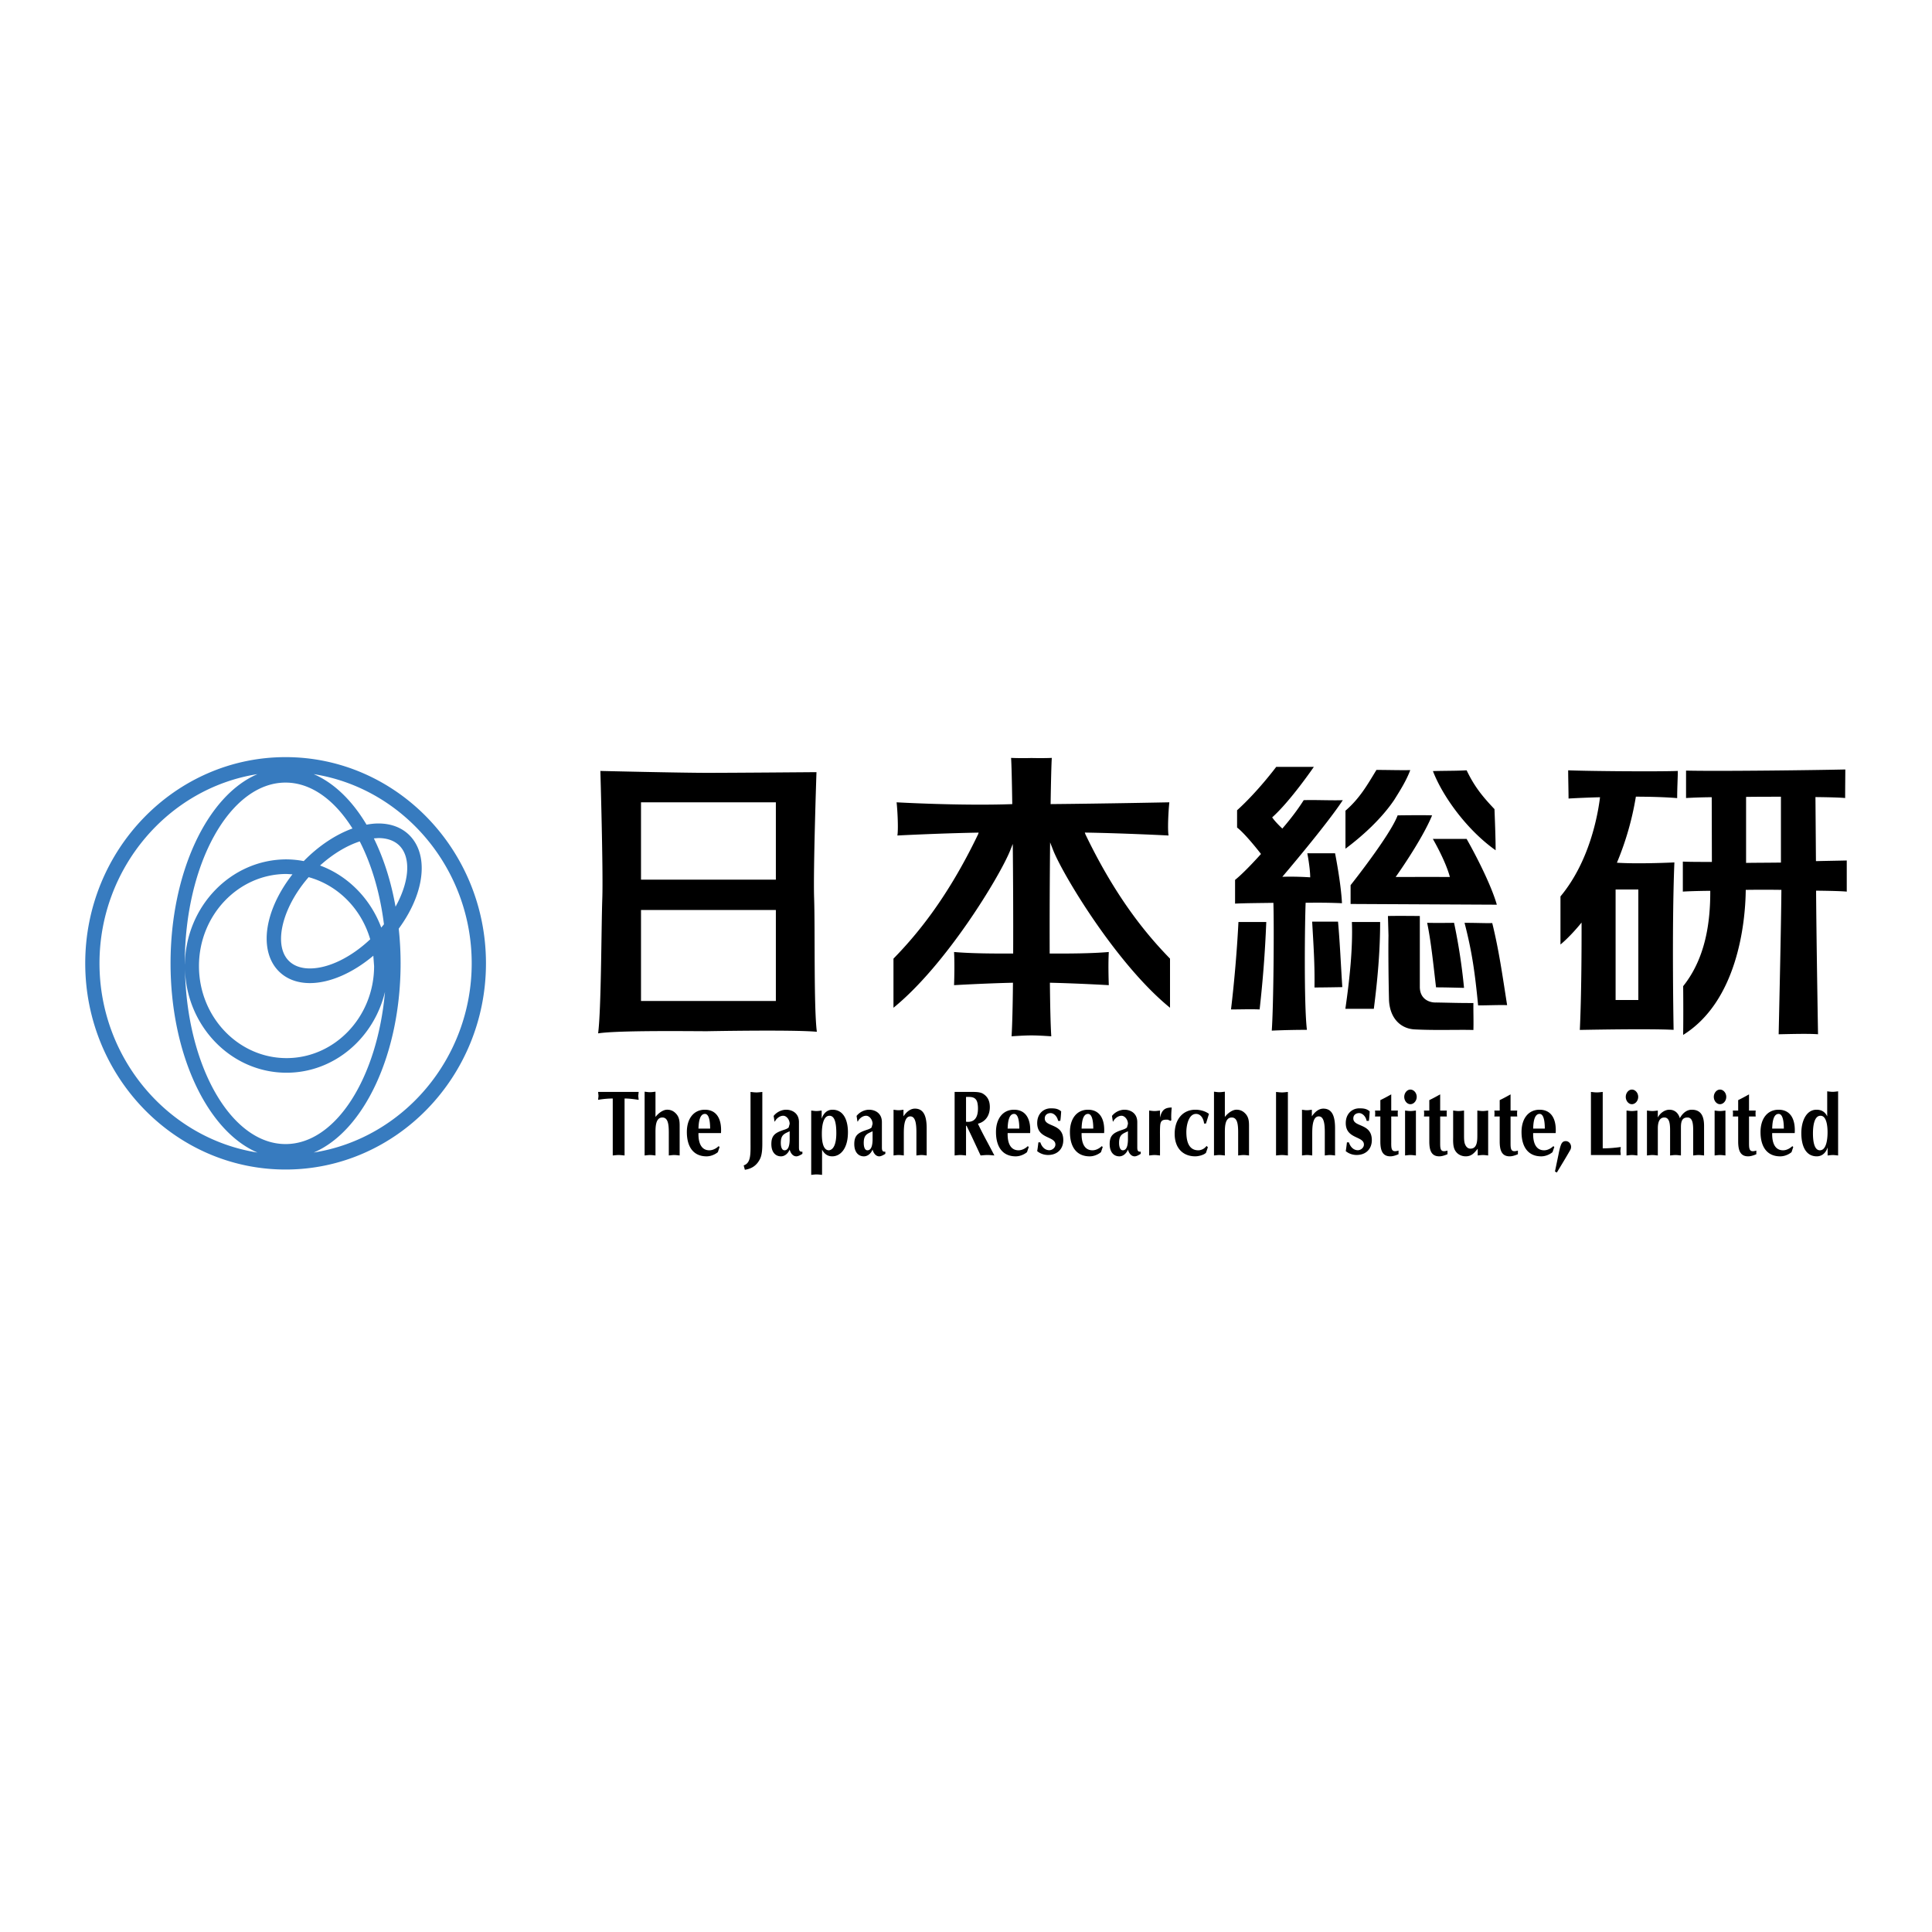
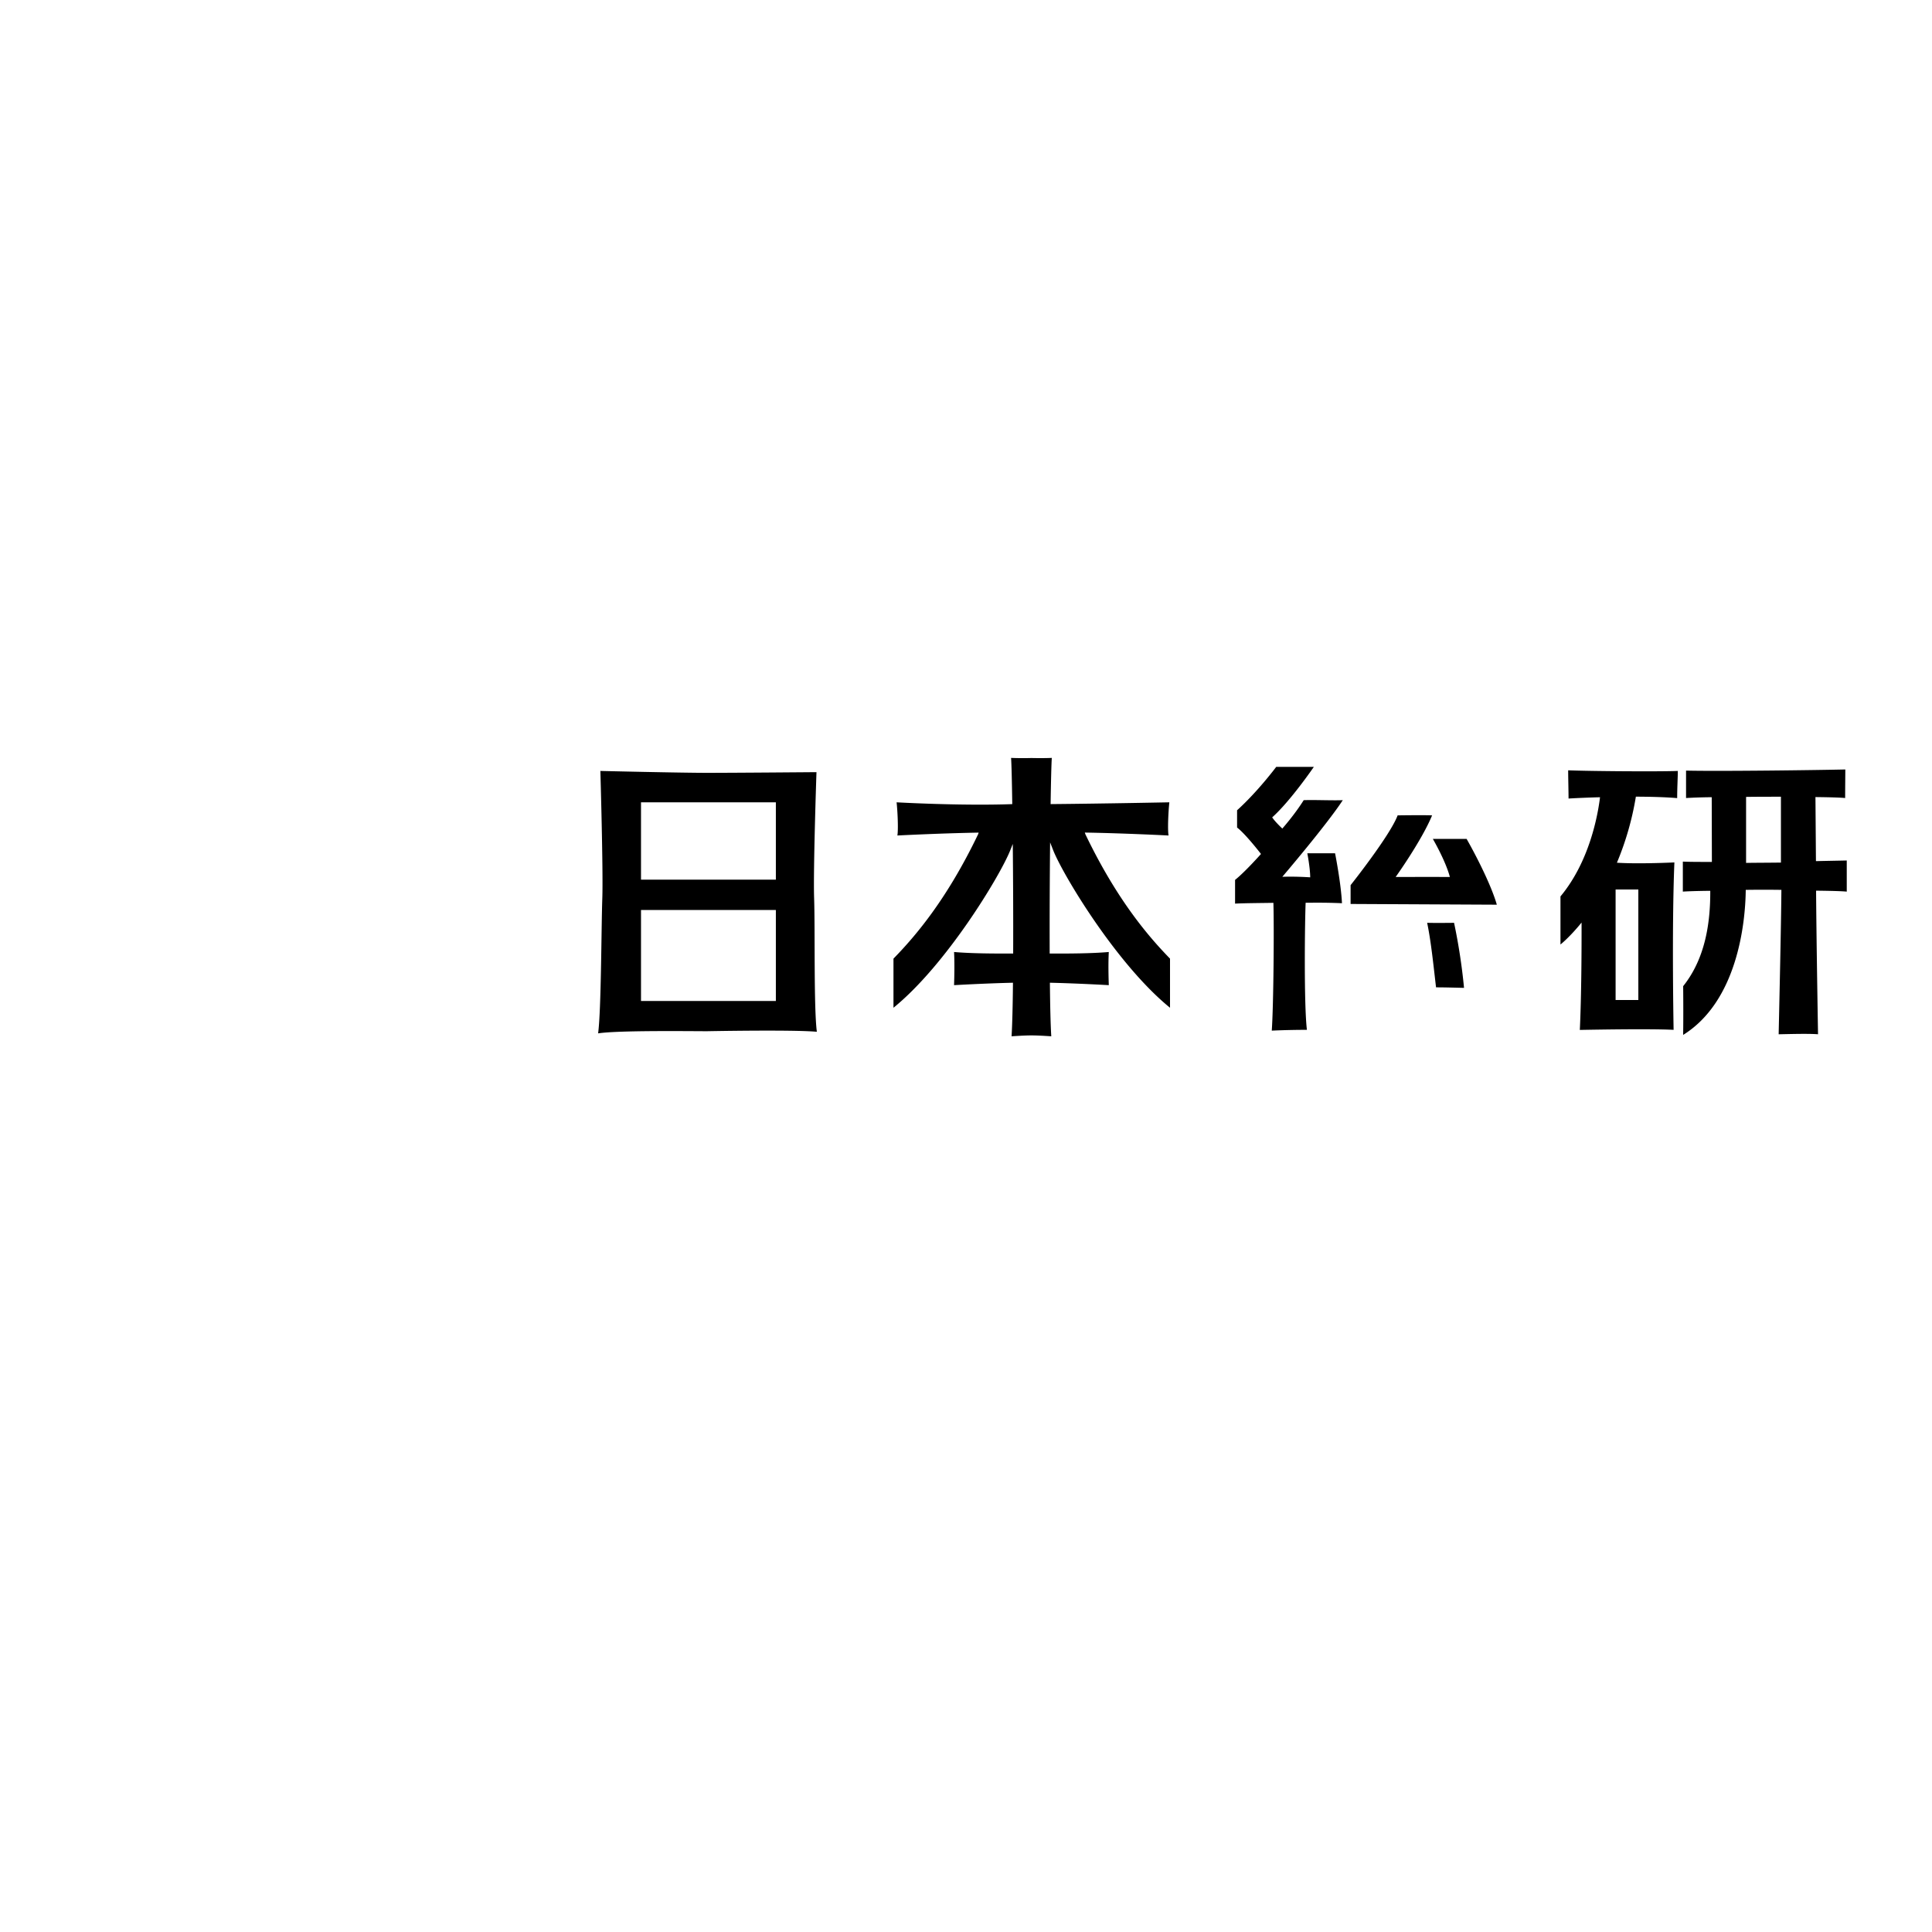
<svg xmlns="http://www.w3.org/2000/svg" width="2500" height="2500" viewBox="0 0 192.756 192.756">
  <g fill-rule="evenodd" clip-rule="evenodd">
-     <path fill="#fff" d="M0 0h192.756v192.756H0V0z" />
-     <path d="M8.504 96.111c0 11.345 8.968 20.573 19.987 20.573 11.025 0 19.994-9.229 19.994-20.573 0-11.341-8.969-20.572-19.994-20.572-11.019 0-19.987 9.232-19.987 20.572zm1.422 0c0-9.459 6.816-17.469 15.761-18.876-5.027 2.145-8.671 9.86-8.671 18.874 0 9.017 3.644 16.735 8.671 18.88-8.944-1.406-15.761-9.418-15.761-18.878zm8.512-.002c0-9.938 4.513-18.03 10.053-18.03 2.466 0 4.828 1.631 6.675 4.579-1.676.606-3.395 1.748-4.861 3.254a9.416 9.416 0 0 0-1.717-.172c-5.556 0-10.072 4.7-10.144 10.503l-.006-.134zm12.857-18.874c8.948 1.406 15.767 9.417 15.767 18.876 0 9.46-6.818 17.472-15.763 18.878 5.03-2.145 8.669-9.863 8.669-18.88a32.65 32.65 0 0 0-.186-3.456c1.476-2.012 2.292-4.155 2.292-6.04 0-1.32-.409-2.438-1.188-3.243-.769-.792-1.855-1.212-3.136-1.212-.37 0-.772.043-1.181.12-1.461-2.46-3.295-4.195-5.274-5.043zm-.912 8.684l-.048-.007.048.007zm-11.93 10.719c.132 5.748 4.614 10.388 10.135 10.388 4.749 0 8.718-3.448 9.823-8.07-.763 8.595-4.912 15.188-9.919 15.188-5.446-.001-9.882-7.807-10.039-17.506zm1.398-.253c0-5.066 3.919-9.188 8.736-9.188 0 0 .343.021.592.034-1.676 2.146-2.574 4.457-2.574 6.405 0 1.284.384 2.418 1.175 3.232.771.795 1.853 1.216 3.137 1.216 1.985 0 4.277-1.005 6.33-2.731.023.322.077 1.032.077 1.032 0 5.063-3.921 9.183-8.737 9.183-4.816-.001-8.736-4.12-8.736-9.183zm8.941-.546c-.51-.524-.752-1.282-.752-2.173 0-1.8.991-4.13 2.753-6.151 2.921.801 5.262 3.16 6.143 6.199-1.936 1.823-4.179 2.908-6.017 2.908-.897 0-1.629-.268-2.127-.783zm7.1-11.891c1.198 2.34 2.033 5.193 2.415 8.269l-.269.328c-1.073-2.883-3.328-5.169-6.105-6.192 1.244-1.128 2.635-1.974 3.959-2.405zm1.858-.334c.895 0 1.631.27 2.129.785.504.523.751 1.284.751 2.189 0 1.134-.404 2.494-1.167 3.873-.445-2.504-1.171-4.795-2.163-6.815l.45-.032z" fill="#377bbf" />
-     <path d="M62.312 115.282c-.198-.018-.395-.045-.59-.045-.196 0-.392.027-.588.045v-5.685a8.77 8.77 0 0 0-1.461.133l.04-.399-.04-.388h4.046l-.039.388.039.399c-.463-.067-.928-.133-1.406-.133v5.685h-.001zM65.398 111.439c.275-.36.739-.723 1.163-.723.363 0 .659.132.917.427.294.334.331.72.331 1.173v2.966c-.179-.018-.359-.045-.542-.045-.179 0-.359.027-.54.045v-2.302c0-.857-.097-1.487-.646-1.487-.721 0-.683 1.073-.683 1.666v2.123c-.181-.018-.361-.045-.542-.045-.179 0-.361.027-.542.045v-6.364c.181.02.363.05.542.05.181 0 .361-.03.542-.05v2.521zM122.205 111.439c.275-.36.738-.723 1.162-.723.361 0 .658.132.918.427.291.334.33.72.33 1.173v2.966c-.18-.018-.361-.045-.541-.045-.178 0-.361.027-.543.045v-2.302c0-.857-.092-1.487-.643-1.487-.721 0-.684 1.073-.684 1.666v2.123c-.184-.018-.361-.045-.545-.045-.178 0-.359.027-.539.045v-6.364c.18.02.361.05.539.05.184 0 .361-.03.545-.05v2.521h.001zM69.686 112.601c.016-.486.073-1.467.647-1.467.47 0 .517.98.517 1.467h-1.164zm2.247.445c.085-1.318-.376-2.329-1.61-2.329-1.138 0-1.796.925-1.796 2.219 0 1.504.667 2.433 1.969 2.433.386 0 .81-.16 1.125-.417l.17-.519-.093-.082c-.243.24-.595.415-.921.415-.83 0-1.113-.766-1.091-1.72h2.247zM76.057 113.704c0 .646.025 1.43-.242 1.946-.339.664-.856.963-1.5 1.058l-.118-.437c.753-.241.683-1.183.683-2.402v-4.926c.197.02.393.048.59.048s.392-.028.587-.048v4.761zM78.785 113.756c-.013.464-.103 1.01-.513 1.01-.29 0-.371-.397-.371-.737 0-.297.043-.574.217-.768.195-.215.497-.297.667-.398v.893zm.928-1.799c0-.925-.713-1.24-1.279-1.24-.426 0-.93.213-1.247.619l.088.557h.047c.041-.165.391-.574.823-.574.311 0 .64.37.64.812l-.101.362c-.149.13-.325.184-.494.239-.842.279-1.232.538-1.232 1.413 0 .807.409 1.224.962 1.224.351 0 .687-.252.864-.676.107.405.351.676.669.676.184 0 .441-.146.603-.252v-.213c-.269.021-.344-.092-.344-.432v-2.515h.001zM87.057 113.756c-.014.464-.1 1.01-.513 1.01-.288 0-.369-.397-.369-.737 0-.297.041-.574.215-.768.195-.215.499-.297.667-.398v.893zm.93-1.799c0-.925-.715-1.24-1.281-1.24-.424 0-.928.213-1.245.619l.087.557h.046c.04-.165.39-.574.822-.574.311 0 .64.37.64.812l-.1.362c-.15.13-.324.184-.494.239-.842.279-1.23.538-1.23 1.413 0 .807.409 1.224.961 1.224.35 0 .688-.252.863-.676.109.405.351.676.666.676.189 0 .445-.146.608-.252v-.213c-.268.021-.343-.092-.343-.432v-2.515zM112.535 113.756c-.014.464-.1 1.01-.512 1.01-.287 0-.373-.397-.373-.737 0-.297.045-.574.217-.768.195-.215.5-.297.668-.398v.893zm.932-1.799c0-.925-.715-1.24-1.281-1.24-.424 0-.93.213-1.244.619l.086.557h.045c.043-.165.395-.574.822-.574.312 0 .641.37.641.812l-.1.362c-.146.13-.322.184-.49.239-.844.279-1.234.538-1.234 1.413 0 .807.412 1.224.967 1.224.346 0 .684-.252.857-.676.109.405.352.676.67.676.188 0 .441-.146.605-.252v-.213c-.27.021-.344-.092-.344-.432v-2.515zM82.708 114.766c-.658 0-.712-1.09-.712-1.655 0-.58.077-1.792.76-1.792.519 0 .684.703.684 1.746-.001.97-.228 1.636-.732 1.701zm-1.773 2.452c.179-.019.359-.044.54-.044.179 0 .359.025.542.044v-2.517c.189.351.488.667 1.014.667.807 0 1.568-.75 1.568-2.404 0-1.172-.415-2.247-1.545-2.247-.526 0-.895.353-1.077.897v-.814c-.171.018-.345.049-.517.049-.183 0-.356-.031-.525-.049v6.418zM89.15 110.72c.163.018.328.048.499.048.161 0 .326-.03.49-.048v.655c.297-.436.682-.767 1.142-.767.933 0 1.173.854 1.173 1.968v2.706c-.172-.018-.344-.045-.514-.045-.17 0-.342.027-.51.045v-2.302c0-.857-.091-1.598-.61-1.598-.647 0-.647 1.193-.647 1.776v2.123c-.17-.018-.34-.045-.514-.045-.167 0-.338.027-.51.045v-4.561h.001zM129.9 110.72c.16.018.326.048.494.048.166 0 .33-.03.49-.048v.655c.299-.436.686-.767 1.145-.767.934 0 1.17.854 1.17 1.968v2.706c-.168-.018-.342-.045-.512-.045-.168 0-.34.027-.512.045v-2.302c0-.857-.086-1.598-.605-1.598-.648 0-.648 1.193-.648 1.776v2.123c-.168-.018-.34-.045-.512-.045-.168 0-.34.027-.51.045v-4.561zM96.381 109.442c.466 0 1.035-.074 1.156.693.031.195.035.333.035.463 0 .95-.393 1.413-1.191 1.317v-2.473zm-1.138 5.84c.191-.018.381-.045.568-.045.189 0 .379.027.57.045v-2.966h.054c.167.351.378.776.494 1.024l.905 1.941c.227-.018.457-.045.684-.045.238 0 .463.027.691.045l-.297-.569c-.455-.863-.928-1.713-1.344-2.599.705-.184 1.188-.762 1.188-1.663 0-.63-.232-1.045-.666-1.32-.318-.206-.871-.188-1.231-.188h-1.616v6.34zM100.533 112.601c.014-.486.07-1.467.643-1.467.473 0 .52.98.52 1.467h-1.163zm2.244.445c.086-1.318-.375-2.329-1.609-2.329-1.137 0-1.799.925-1.799 2.219 0 1.504.67 2.433 1.973 2.433.383 0 .807-.16 1.121-.417l.174-.517-.094-.084c-.244.24-.596.415-.92.415-.83 0-1.117-.766-1.09-1.72h2.244zM103.795 113.973c.143.462.475.785.896.785.275 0 .607-.238.607-.564 0-.868-1.816-.534-1.816-2.142 0-.942.637-1.472 1.352-1.472.391 0 .723.021 1.039.304 0 0-.035.676-.088.944h-.219c-.066-.396-.395-.774-.75-.774-.281 0-.58.157-.58.533 0 .899 1.848.447 1.848 2.166 0 .856-.568 1.479-1.516 1.479-.387 0-.762-.121-1.086-.381.049-.297.086-.585.119-.878h.194zM134.58 113.973c.143.462.471.785.893.785.277 0 .605-.238.605-.564 0-.868-1.811-.534-1.811-2.142 0-.942.635-1.472 1.35-1.472.393 0 .723.021 1.039.304 0 0-.035.676-.086.944h-.223c-.062-.396-.393-.774-.746-.774-.285 0-.58.157-.58.533 0 .899 1.846.447 1.846 2.166 0 .856-.566 1.479-1.518 1.479-.385 0-.76-.121-1.082-.381.047-.297.084-.585.117-.878h.196zM107.912 112.601c.016-.486.068-1.467.643-1.467.473 0 .521.98.521 1.467h-1.164zm2.246.445c.088-1.318-.375-2.329-1.609-2.329-1.141 0-1.801.925-1.801 2.219 0 1.504.668 2.433 1.975 2.433.383 0 .807-.16 1.121-.417l.176-.517-.098-.084c-.244.24-.598.415-.92.415-.832 0-1.115-.766-1.09-1.72h2.246zM114.65 110.8c.178.018.361.049.539.049.184 0 .365-.031.545-.049v.706c.162-.673.398-1.007 1.168-1.007-.039.431-.064.86-.039 1.256l-.068.073-.293-.118c-.344 0-.629-.011-.723.39-.068.265-.045 1.215-.045 1.512v1.671c-.18-.018-.361-.045-.545-.045-.178 0-.361.027-.539.045V110.8zM120.322 112.095h-.189c-.055-.508-.34-.961-.803-.961-.738 0-.967 1.129-.967 1.809 0 1.11.34 1.823 1.197 1.823.287 0 .627-.165.816-.436l.133.129-.188.555c-.221.234-.779.354-1.064.354-1.213 0-2.059-.796-2.059-2.245 0-1.474.838-2.406 2.066-2.406.449 0 .986.132 1.355.417l-.297.961zM127.311 108.943c.197.02.395.048.592.048.195 0 .391-.028.59-.048v6.339c-.199-.018-.395-.045-.59-.045-.197 0-.395.027-.592.045v-6.339zM138.803 114.028c0 .635.031.977.729.766v.363c-.291.125-.572.211-.814.211-.818 0-1-.639-1-1.499v-2.479h-.533a2.531 2.531 0 0 0 0-.59h.533v-1.041c.354-.17.707-.361 1.086-.573v1.614h.664a2.77 2.77 0 0 0 0 .59h-.664v2.638h-.001zM140.184 110.8c.178.018.357.049.543.049.178 0 .359-.031.539-.049v4.482c-.18-.018-.361-.045-.539-.045-.186 0-.365.027-.543.045V110.8zm.531-2.093c.336 0 .631.329.631.729 0 .397-.295.73-.631.73s-.613-.342-.613-.73c0-.386.277-.729.613-.729zM162.279 110.8c.184.018.363.049.545.049.18 0 .361-.031.541-.049v4.482c-.18-.018-.361-.045-.545-.045-.178 0-.357.027-.541.045V110.8zm.535-2.093c.338 0 .629.329.629.729 0 .397-.291.73-.629.73s-.611-.342-.611-.73c0-.386.274-.729.611-.729zM171.068 110.8c.178.018.359.049.539.049.184 0 .361-.031.541-.049v4.482c-.18-.018-.357-.045-.541-.045-.18 0-.361.027-.539.045V110.8zm.536-2.093c.336 0 .625.329.625.729 0 .397-.289.73-.625.73-.338 0-.617-.342-.617-.73-.001-.386.279-.729.617-.729zM143.686 114.028c0 .635.031.977.73.766v.363c-.293.125-.574.211-.816.211-.818 0-.998-.639-.998-1.499v-2.479h-.533a2.531 2.531 0 0 0 0-.59h.533v-1.041c.354-.17.705-.361 1.084-.573v1.614h.666a2.77 2.77 0 0 0 0 .59h-.666v2.638zM148.473 115.282c-.17-.018-.344-.045-.514-.045-.182 0-.355.027-.527.045v-.673c-.369.462-.645.759-1.195.759-.4 0-.816-.176-1.053-.574-.242-.399-.203-.968-.203-1.434v-2.56c.18.018.363.049.541.049.182 0 .361-.031.545-.049v2.551c0 .213.008.576.084.769.104.286.283.481.557.481.686 0 .686-.806.686-1.387V110.8c.18.018.359.049.541.049s.361-.031.539-.049v4.482h-.001zM150.709 114.028c0 .635.031.977.732.766v.363c-.293.125-.572.211-.818.211-.816 0-.998-.639-.998-1.499v-2.479h-.535a2.531 2.531 0 0 0 0-.59h.535v-1.041c.354-.17.707-.361 1.084-.573v1.614h.668a2.33 2.33 0 0 0 0 .59h-.668v2.638zM152.963 112.601c.016-.486.07-1.467.645-1.467.471 0 .518.98.518 1.467h-1.163zm2.248.445c.084-1.318-.377-2.329-1.611-2.329-1.139 0-1.797.925-1.797 2.219 0 1.504.668 2.433 1.971 2.433.385 0 .807-.16 1.121-.417l.178-.517-.098-.084c-.244.24-.598.415-.916.415-.834 0-1.119-.766-1.096-1.72h2.248zM155.494 115.173c.059-.297.121-.609.223-.898.105-.286.232-.425.506-.425.383 0 .666.463.449.873-.434.762-.893 1.511-1.346 2.261l-.188-.099.356-1.712zM159.904 114.572c.686 0 1.268-.064 1.801-.133l-.039.399.039.398h-2.977v-6.294c.195.02.393.048.588.048s.391-.028.588-.048v5.63zM164.316 110.8c.178.018.359.049.539.049.184 0 .363-.031.545-.049v.693c.225-.441.693-.776 1.152-.776.496 0 .881.288 1.045.843.273-.49.674-.843 1.191-.843.912 0 1.227.63 1.227 1.619v2.946c-.178-.018-.359-.045-.541-.045-.18 0-.359.027-.545.045v-2.505c0-.618-.045-1.284-.57-1.284-.557 0-.652.419-.652.993v2.796c-.182-.018-.359-.045-.541-.045-.18 0-.363.027-.541.045v-2.505c0-.618-.049-1.284-.572-1.284-.545 0-.652.584-.652 1.092v2.697c-.182-.018-.361-.045-.545-.045-.18 0-.361.027-.539.045V110.8h-.001zM174.5 114.028c0 .635.031.977.73.766v.363c-.287.125-.574.211-.818.211-.812 0-.994-.639-.994-1.499v-2.479h-.535a2.531 2.531 0 0 0 0-.59h.535v-1.041c.35-.17.705-.361 1.082-.573v1.614h.668a2.531 2.531 0 0 0 0 .59h-.668v2.638zM176.811 112.601c.016-.486.07-1.467.643-1.467.473 0 .52.98.52 1.467h-1.163zm2.248.445c.084-1.318-.379-2.329-1.609-2.329-1.145 0-1.803.925-1.803 2.219 0 1.504.668 2.433 1.969 2.433.389 0 .812-.16 1.125-.417l.172-.517-.092-.084c-.246.24-.6.415-.918.415-.834 0-1.115-.766-1.092-1.72h2.248zM181.633 111.318c.631 0 .703 1.121.703 1.652 0 .583-.088 1.795-.764 1.795-.639 0-.693-1.154-.693-1.69 0-.583.08-1.757.754-1.757zm1.756-2.436c-.184.021-.363.049-.545.049-.178 0-.361-.027-.543-.049v2.499c-.225-.478-.604-.664-1.068-.664-1.031 0-1.514 1.156-1.514 2.329 0 1.193.383 2.322 1.547 2.322.518 0 .912-.354 1.076-.896v.811c.172-.018.346-.045.527-.045.172 0 .346.027.52.045v-6.401zM149.219 84.832c0-1.221-.076-3.126-.115-4.107-1.223-1.288-2.006-2.262-2.779-3.871-1.027.061-2.189.04-3.361.077.975 2.544 3.423 5.904 6.255 7.901zM139.088 79.825c.646-1.027 1.227-1.959 1.615-2.991-1.107.02-2.199-.019-3.375-.019-.898 1.479-1.67 2.844-3.09 4.067v3.793c1.803-1.348 3.629-3.047 4.85-4.85zM147.002 100.073c-1.594 0-1.953-.023-3.701-.054-.705.03-1.617-.338-1.645-1.512V91.39s-2.268-.027-3.18 0l.053 1.953c-.025 1.411 0 4.306.053 6.472.104 1.85 1.223 2.84 2.605 2.891 2.113.105 4.281.011 5.814.056.028-.796-.011-1.856.001-2.689zM148.881 92.094c-.574.027-1.383-.023-2.764-.023.758 2.919 1.043 5.032 1.355 8.237 1.02 0 2.006-.053 2.893-.025-.447-2.832-.806-5.451-1.484-8.189zM122.818 100.713c.979 0 1.955-.041 2.855 0 .322-2.897.533-5.528.664-8.727h-2.777c-.13 2.585-.39 5.794-.742 8.727zM130.914 91.951c.129 2.25.273 4.303.232 6.57.902 0 2.742-.035 2.777-.035-.154-2.35-.234-4.383-.428-6.535-.839 0-1.919.003-2.581 0zM134.227 100.647h2.84c.367-2.866.629-5.699.629-8.658h-2.818c.104 2.609-.235 5.791-.651 8.658z" />
    <path d="M142.387 92.07c.393 1.873.629 4.252.887 6.438.838 0 1.695.026 2.793.052a58.81 58.81 0 0 0-.994-6.489c-.001-.001-1.8.023-2.686-.001zM133.889 90.114c-.098-2.023-.689-4.983-.689-4.983h-2.768s.287 1.488.287 2.4c-1.689-.107-2.781-.052-2.781-.052s4.412-5.169 6.033-7.646c-1.012.043-2.838-.041-3.9 0-.914 1.461-2.133 2.832-2.133 2.832s-.711-.659-1.012-1.116c1.811-1.612 4.158-5.039 4.158-5.039h-3.754s-1.826 2.452-3.906 4.33v1.723c.863.66 2.385 2.637 2.385 2.637s-1.572 1.776-2.586 2.587v2.368c.949-.055 3.242-.064 3.824-.08.076 2.425.016 10.236-.162 12.751 0 0 1.598-.081 3.506-.079-.312-2.566-.203-11.041-.127-12.684.652.01 1.814-.029 3.625.051zM146.324 83.699h-3.369s1.26 2.148 1.699 3.796c-1.732-.004-5.408 0-5.408 0s2.582-3.603 3.635-6.145c-.896-.039-3.439 0-3.439 0-.744 1.996-4.693 6.963-4.693 6.963v1.876l14.59.072c-.554-1.935-2.036-4.841-3.015-6.562zM81.226 89.641c-.1-2.812.234-12.603.234-12.603s-8.233.069-10.929.069c-2.637 0-10.632-.189-10.632-.189s.29 9.911.193 12.723c-.104 3.026-.104 11.058-.417 13.458 1.982-.312 9.283-.214 10.847-.214 0 0 8.612-.165 10.975.056-.312-2.403-.169-10.274-.271-13.3zm-17.273 1.151h13.455v9.074H63.953v-9.074zm0-10.745h13.455v7.718H63.953v-7.718zM108.287 83.229l-.053-.164c4.021.068 8.354.293 8.354.293-.105-.572-.025-2.372.078-3.311 0 0-6.326.129-11.846.179.035-2.377.082-4.104.119-4.61 0 0-.721.039-1.996.012h-.07a29.539 29.539 0 0 1-1.998-.012c.041.506.084 2.233.119 4.612-5.126.186-11.54-.181-11.54-.181.103.939.18 2.738.078 3.311 0 0 4.157-.218 8.108-.288l-.051.159c-3.129 6.519-6.257 10.167-8.447 12.414v4.9c5.266-4.276 10.585-13.089 11.626-15.647l.277-.698c.033 3.456.053 7.429.039 10.936-1.904.007-4.13 0-5.897-.152.057 1.053.03 2.399 0 3.308 0 0 3.065-.178 5.877-.242-.023 2.318-.07 4.232-.139 5.345 0 0 1.205-.089 1.932-.089h.096c.73 0 1.934.089 1.934.089-.072-1.112-.115-3.026-.139-5.345 2.811.064 5.877.242 5.877.242-.031-.909-.059-2.255 0-3.308-1.768.152-3.992.16-5.898.152-.012-3.558.006-7.6.043-11.088l.334.85c1.045 2.558 6.363 11.371 11.629 15.647v-4.9c-2.188-2.247-5.315-5.896-8.446-12.414zM156.457 76.854c0 .782.037 2.083.037 2.816a97.228 97.228 0 0 1 3.141-.129c-.213 1.729-1.029 6.393-3.947 9.895v4.797s.906-.71 2.105-2.189c.006 2.495-.01 7.296-.174 10.712 1.799-.034 7.09-.125 9.357-.009 0 0-.193-10.094.078-16.703 0 0-3.496.173-5.734.03a29.294 29.294 0 0 0 1.891-6.591c1.529.006 2.971.047 4.121.145 0-1.041.064-2.086.064-2.71-1.851.074-8.693.027-10.939-.064zm4.732 11.889h2.268V99.77h-2.268V88.743zM167.93 98.39c2.252-2.817 2.719-6.439 2.703-9.514-1.4.016-2.27.048-2.736.08v-2.994c.693.032 1.674.032 2.898.032l-.016-6.456a51.28 51.28 0 0 0-2.561.081v-2.736c3.316.08 13.168-.049 15.889-.113 0 .628-.016 1.803-.016 2.85-.436-.048-1.529-.081-2.963-.096l.049 6.391c1.336-.032 2.43-.048 3.074-.064v3.107c-.434-.048-1.578-.08-3.059-.096.031 4.861.193 14.327.193 14.327-.965-.08-2.961-.016-3.928 0 .064-2.978.242-10.641.273-14.407a124.048 124.048 0 0 0-3.557 0c-.033 3.445-.887 11.14-6.246 14.472.034-2.064.003-4.864.003-4.864zm6.277-18.883v6.584c1.127-.016 2.367-.016 3.477-.032V79.49c-1.143 0-2.334 0-3.477.017z" />
  </g>
</svg>